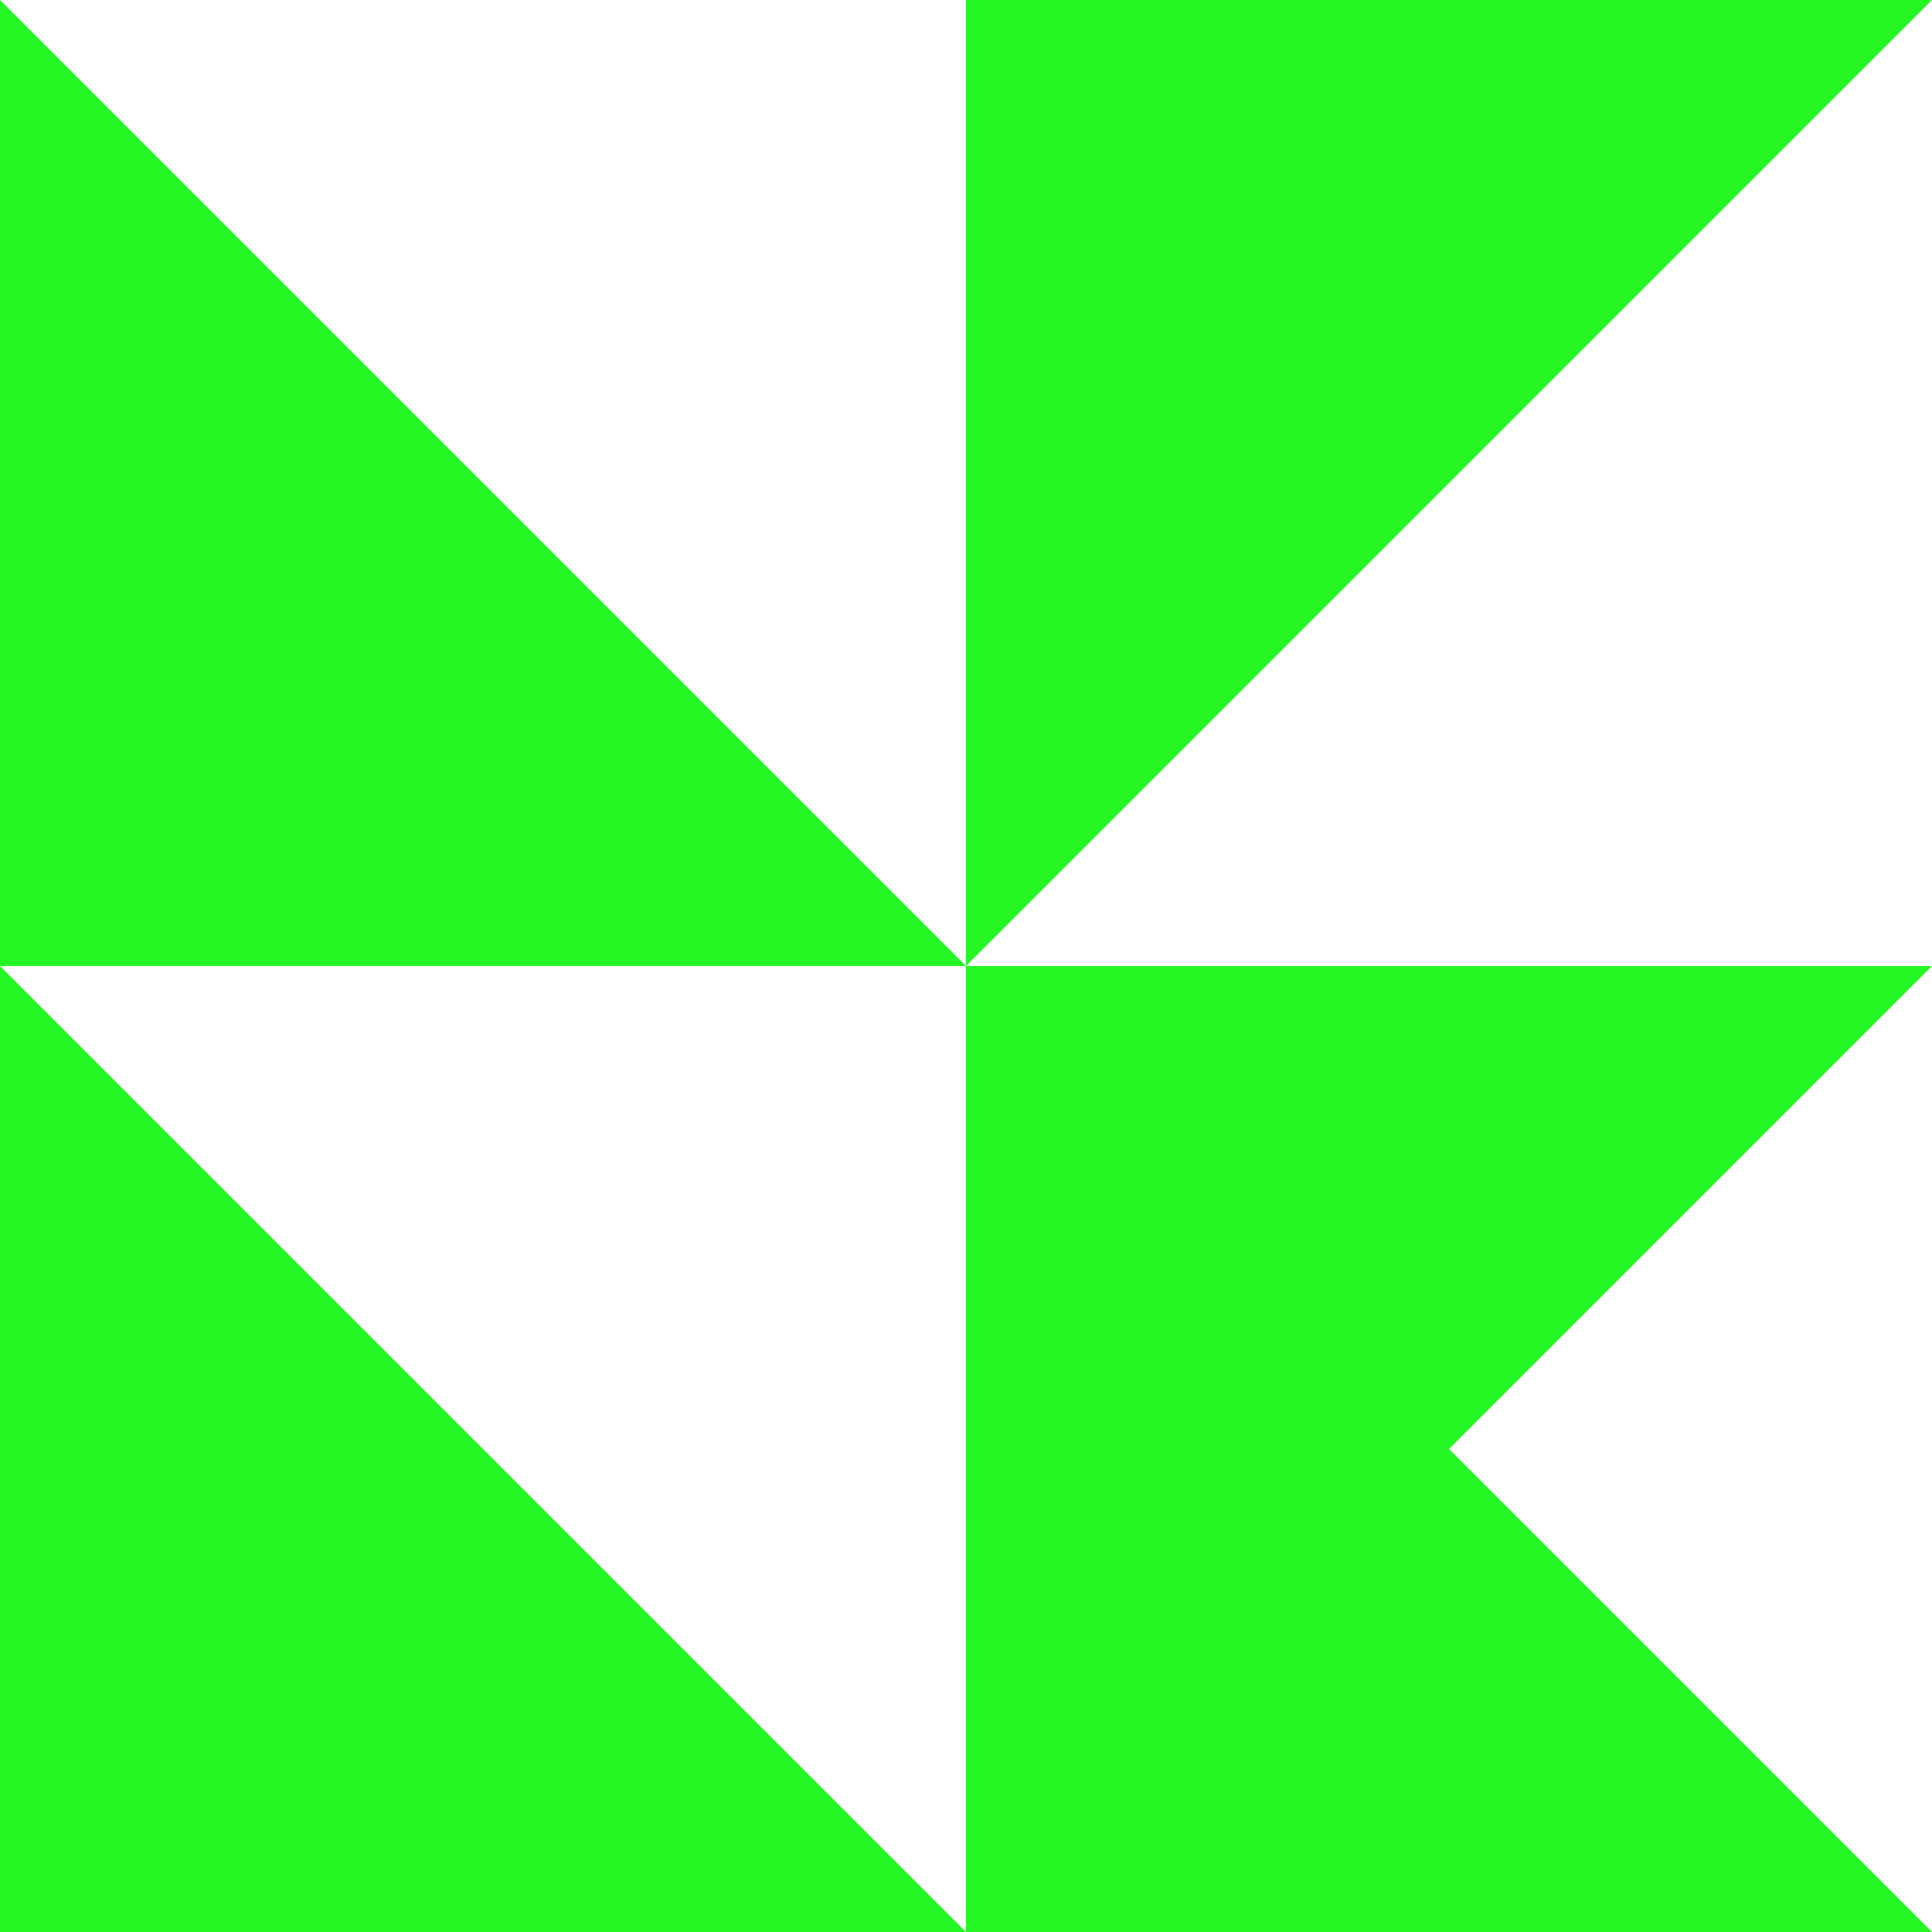
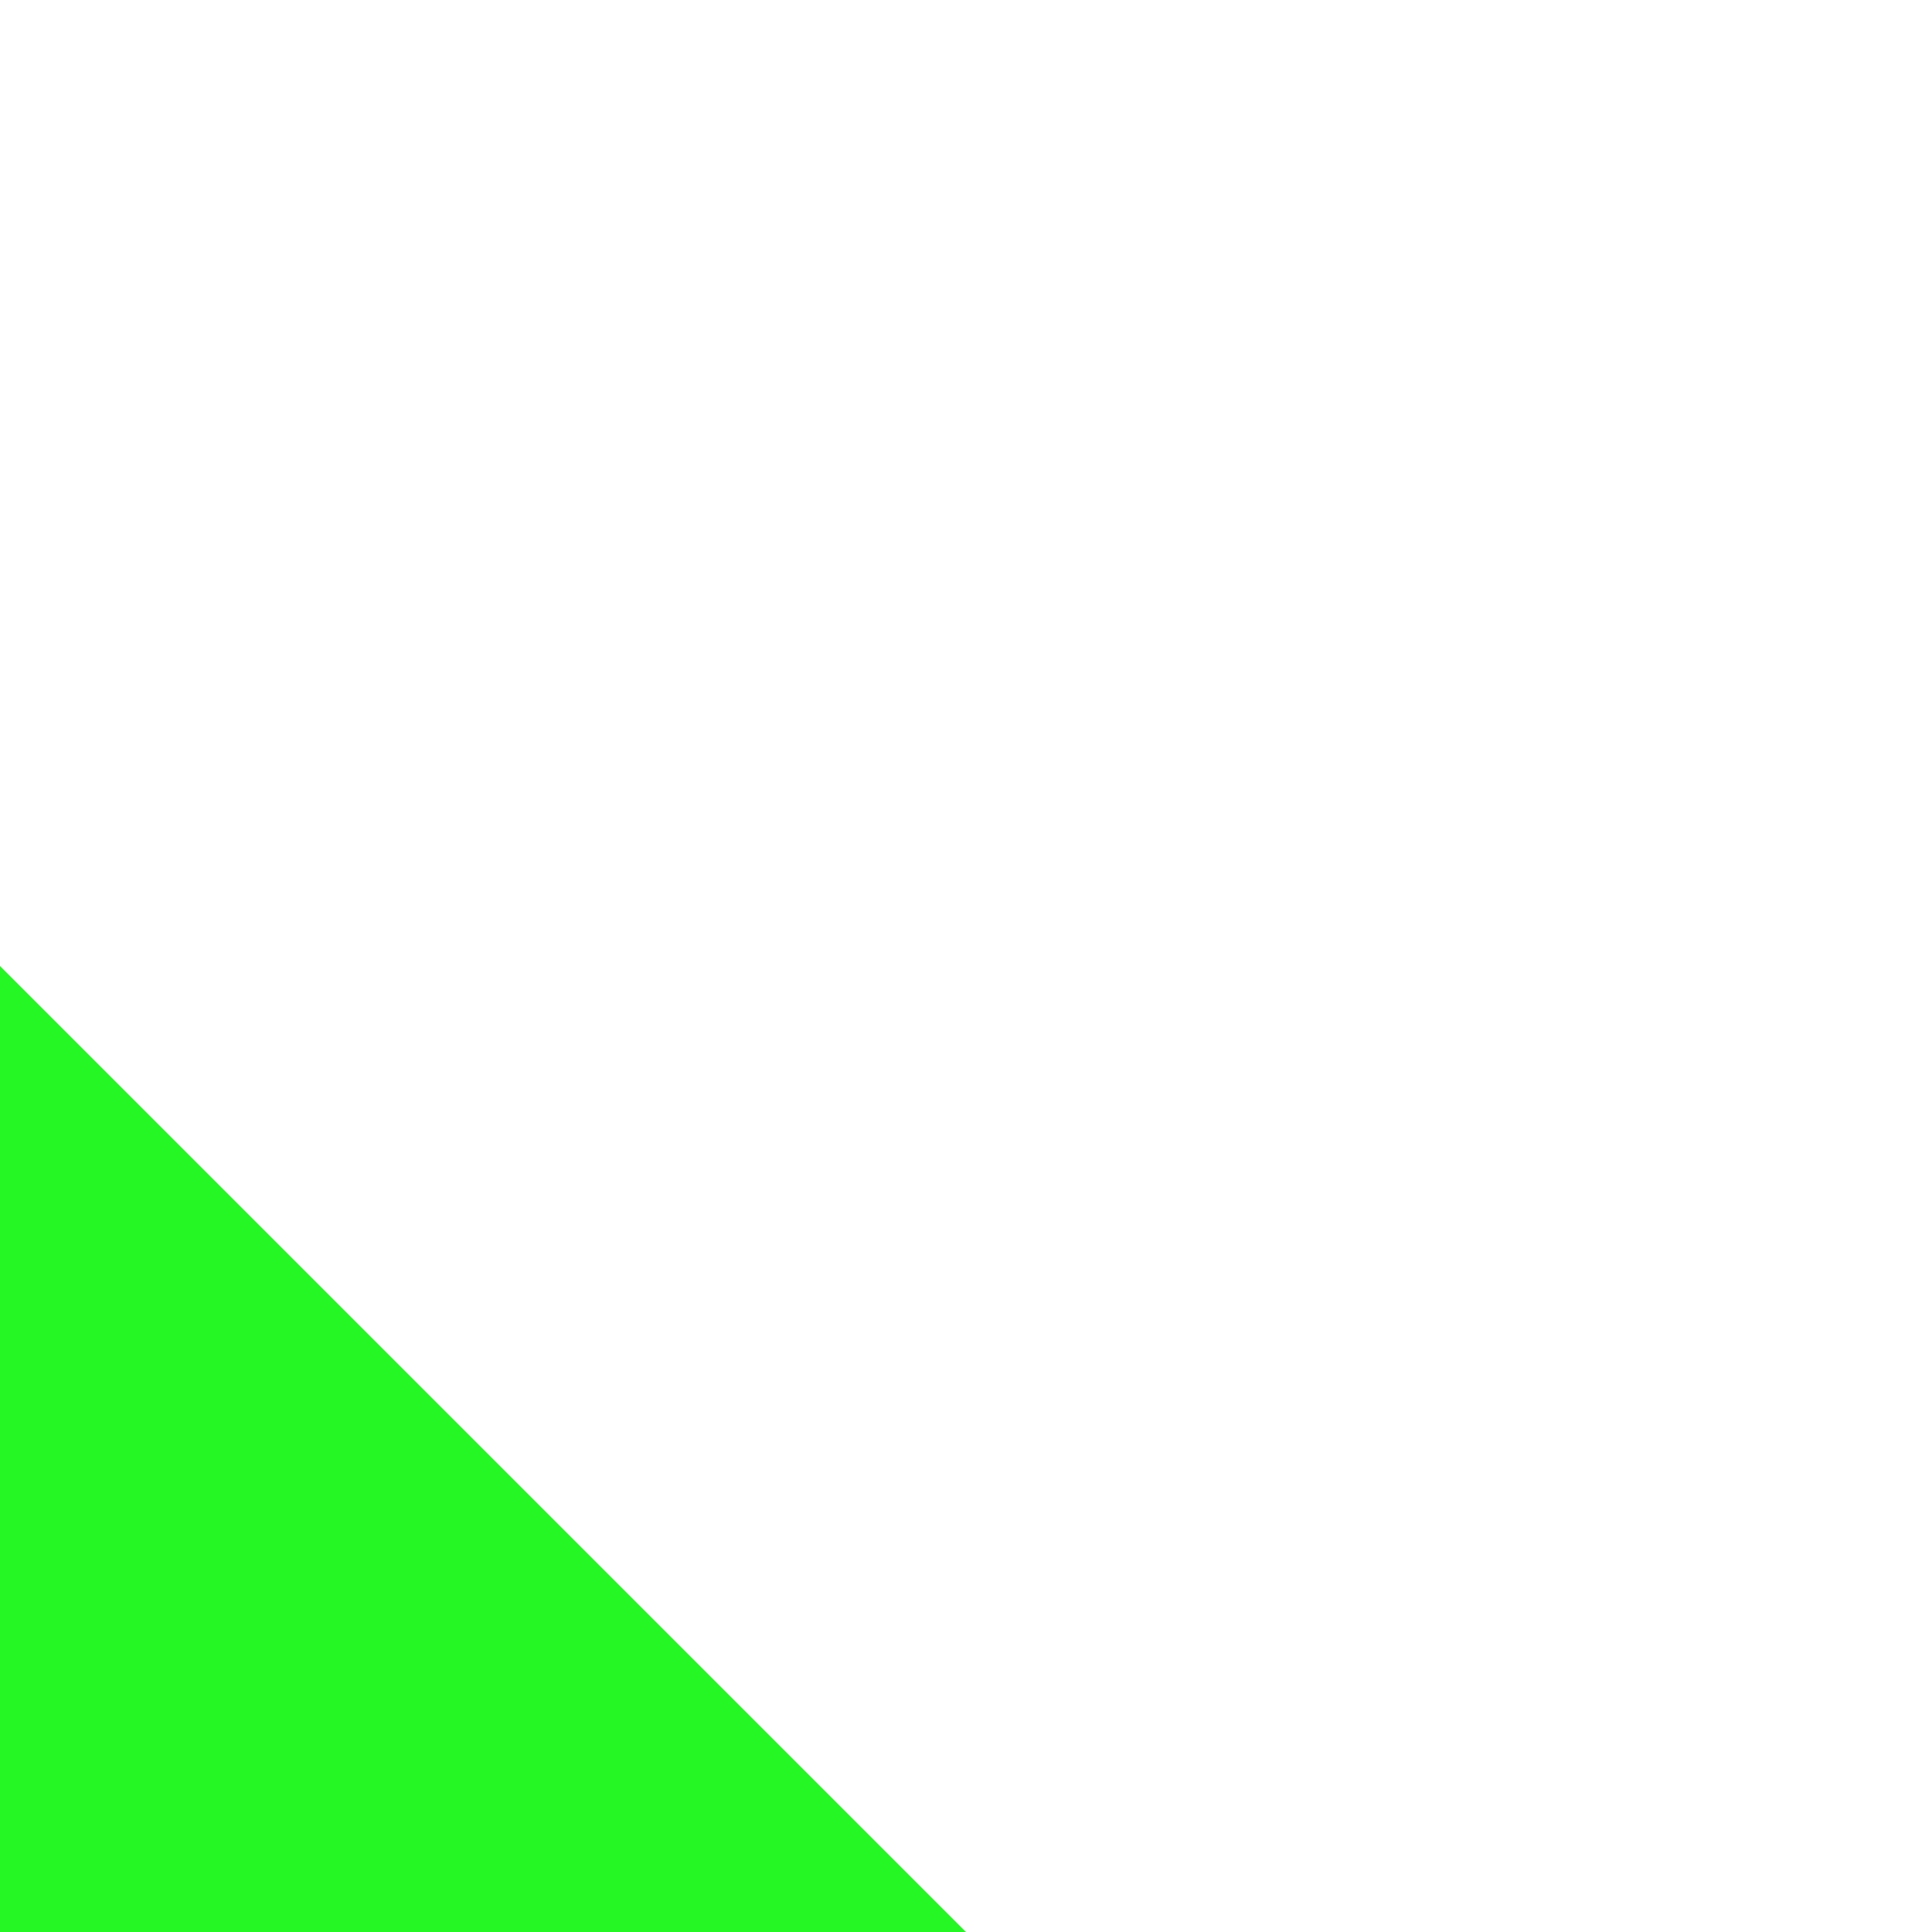
<svg xmlns="http://www.w3.org/2000/svg" data-bbox="0 0 32 32" viewBox="0 0 32 32" height="32" width="32" data-type="color">
  <g>
-     <path fill="#25F724" d="m16 16 16 16H16z" data-color="1" />
-     <path fill="#25F724" d="m0 0 16 16H0z" data-color="1" />
    <path fill="#25F724" d="m0 16 16 16H0z" data-color="1" />
-     <path fill="#25F724" d="m16 32 16-16H16z" data-color="1" />
-     <path fill="#25F724" d="M16 16 32 0H16z" data-color="1" />
  </g>
</svg>